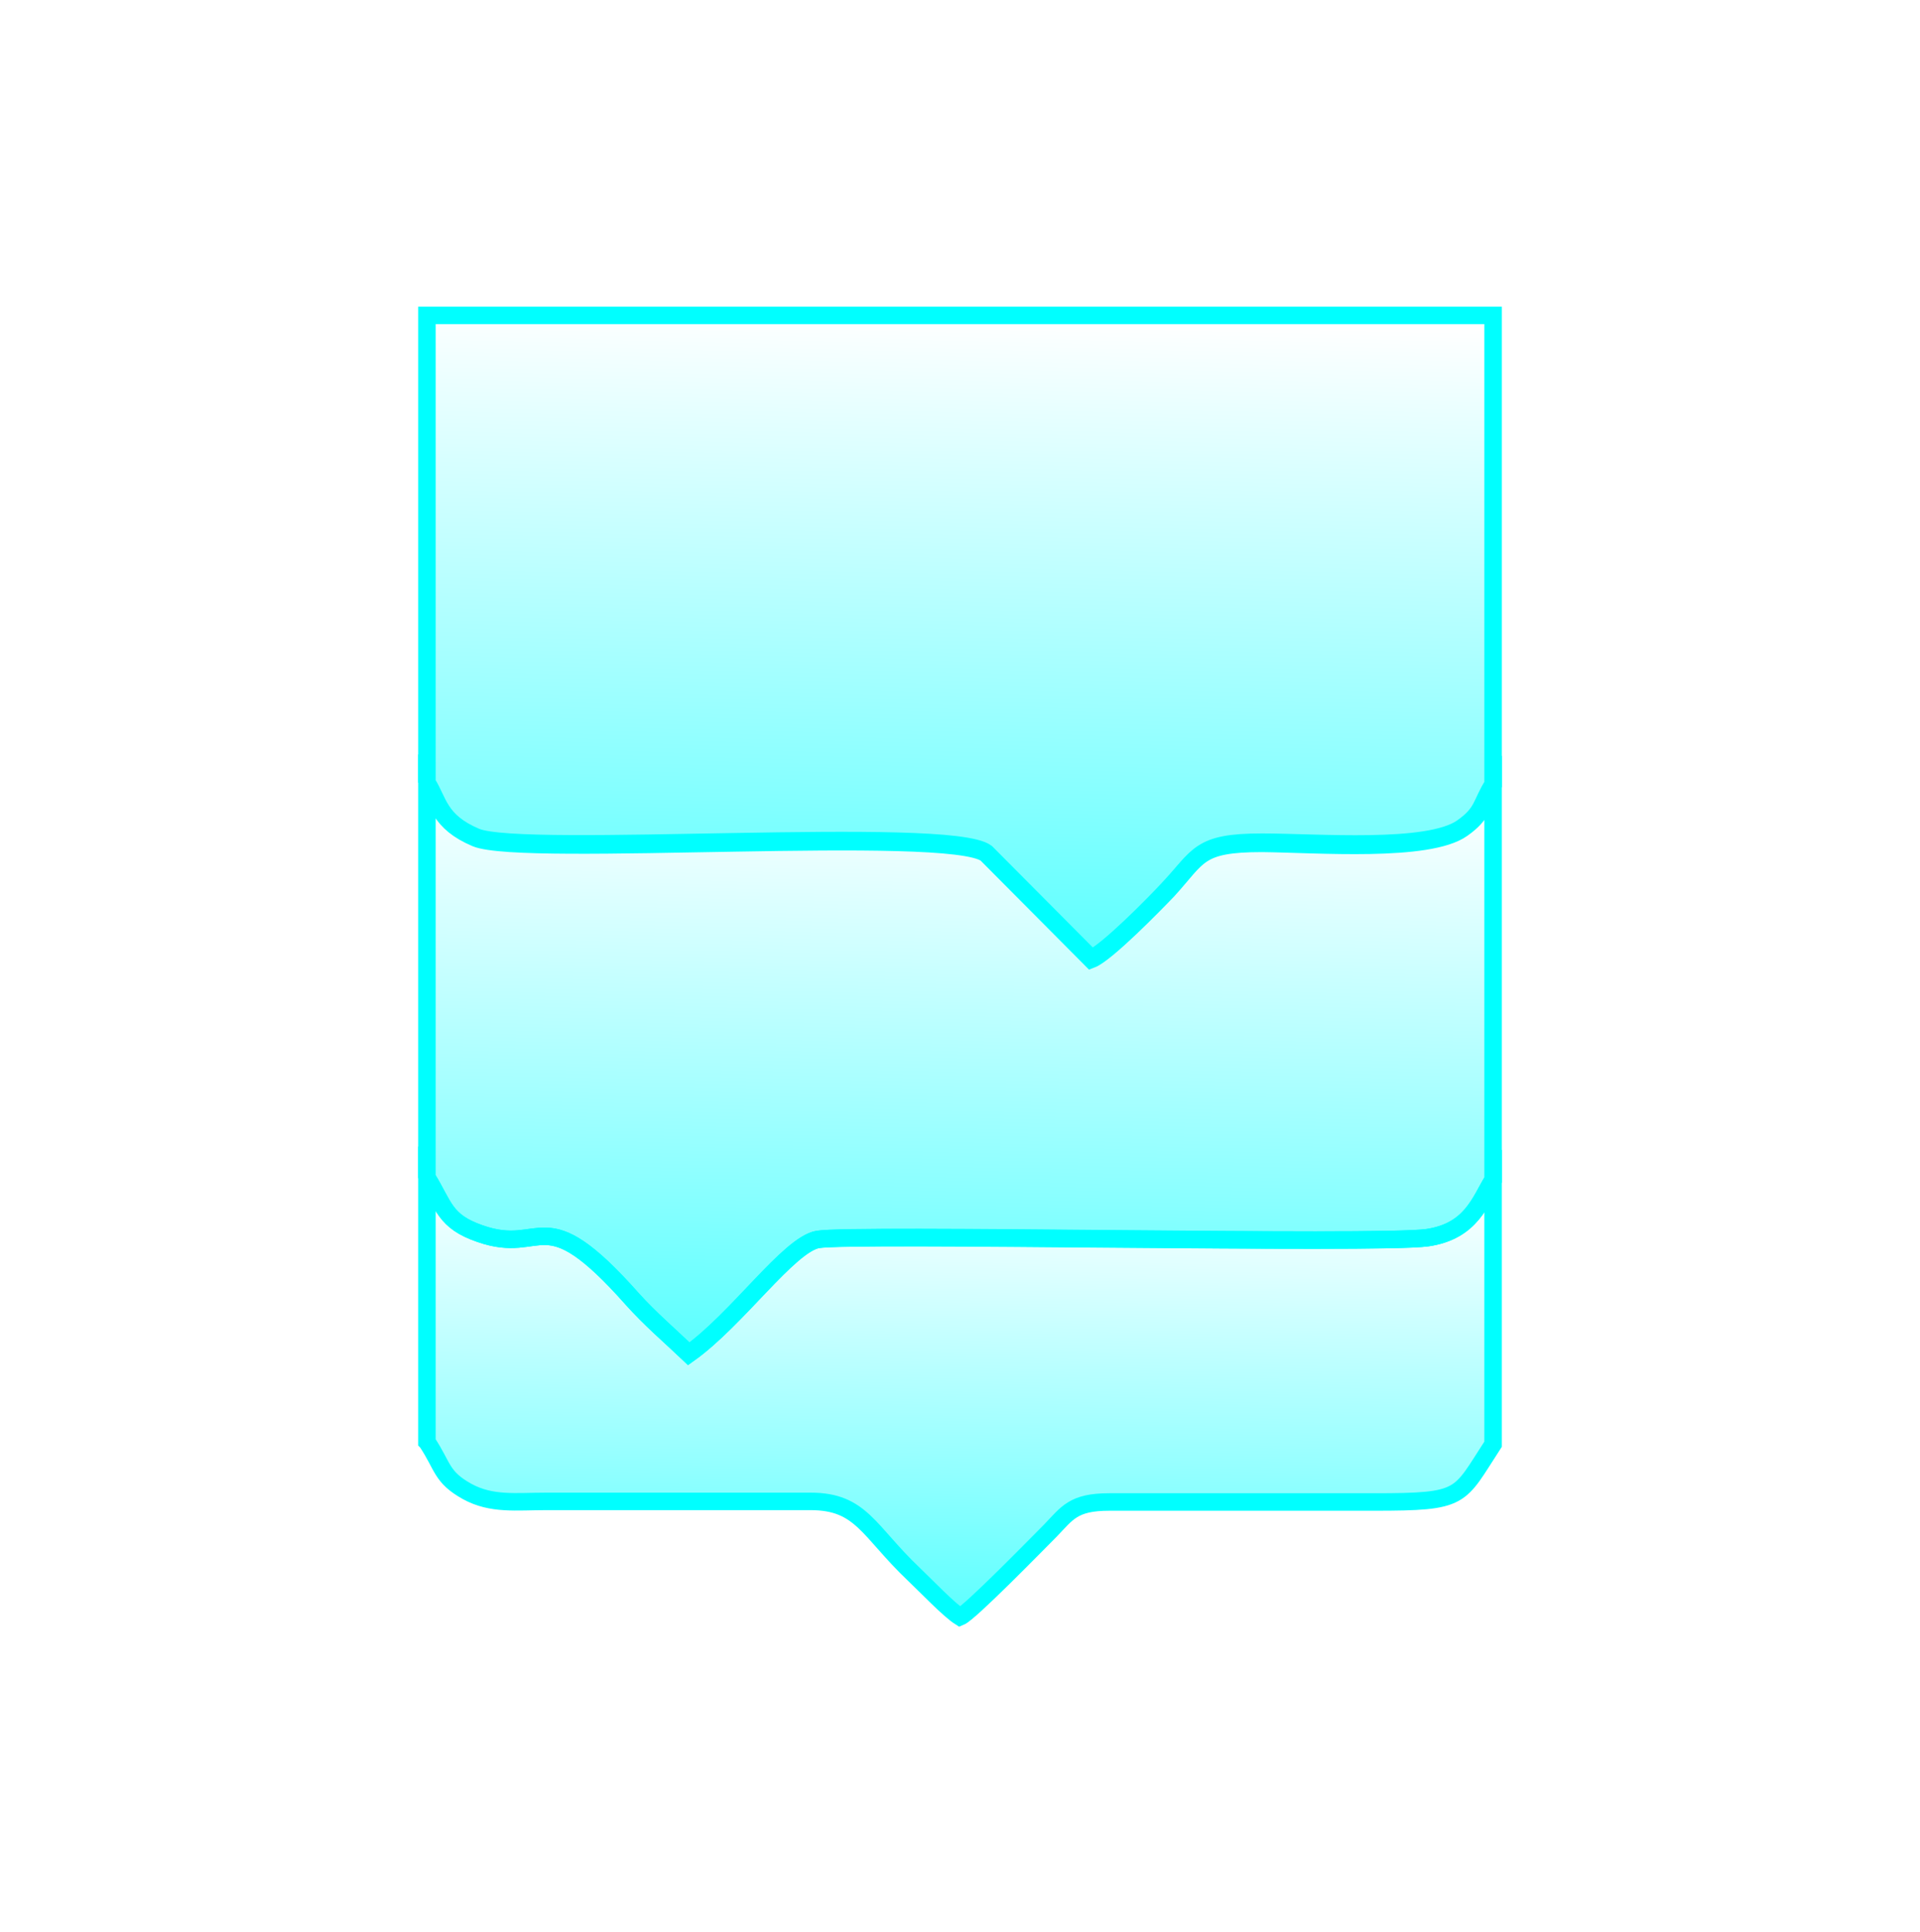
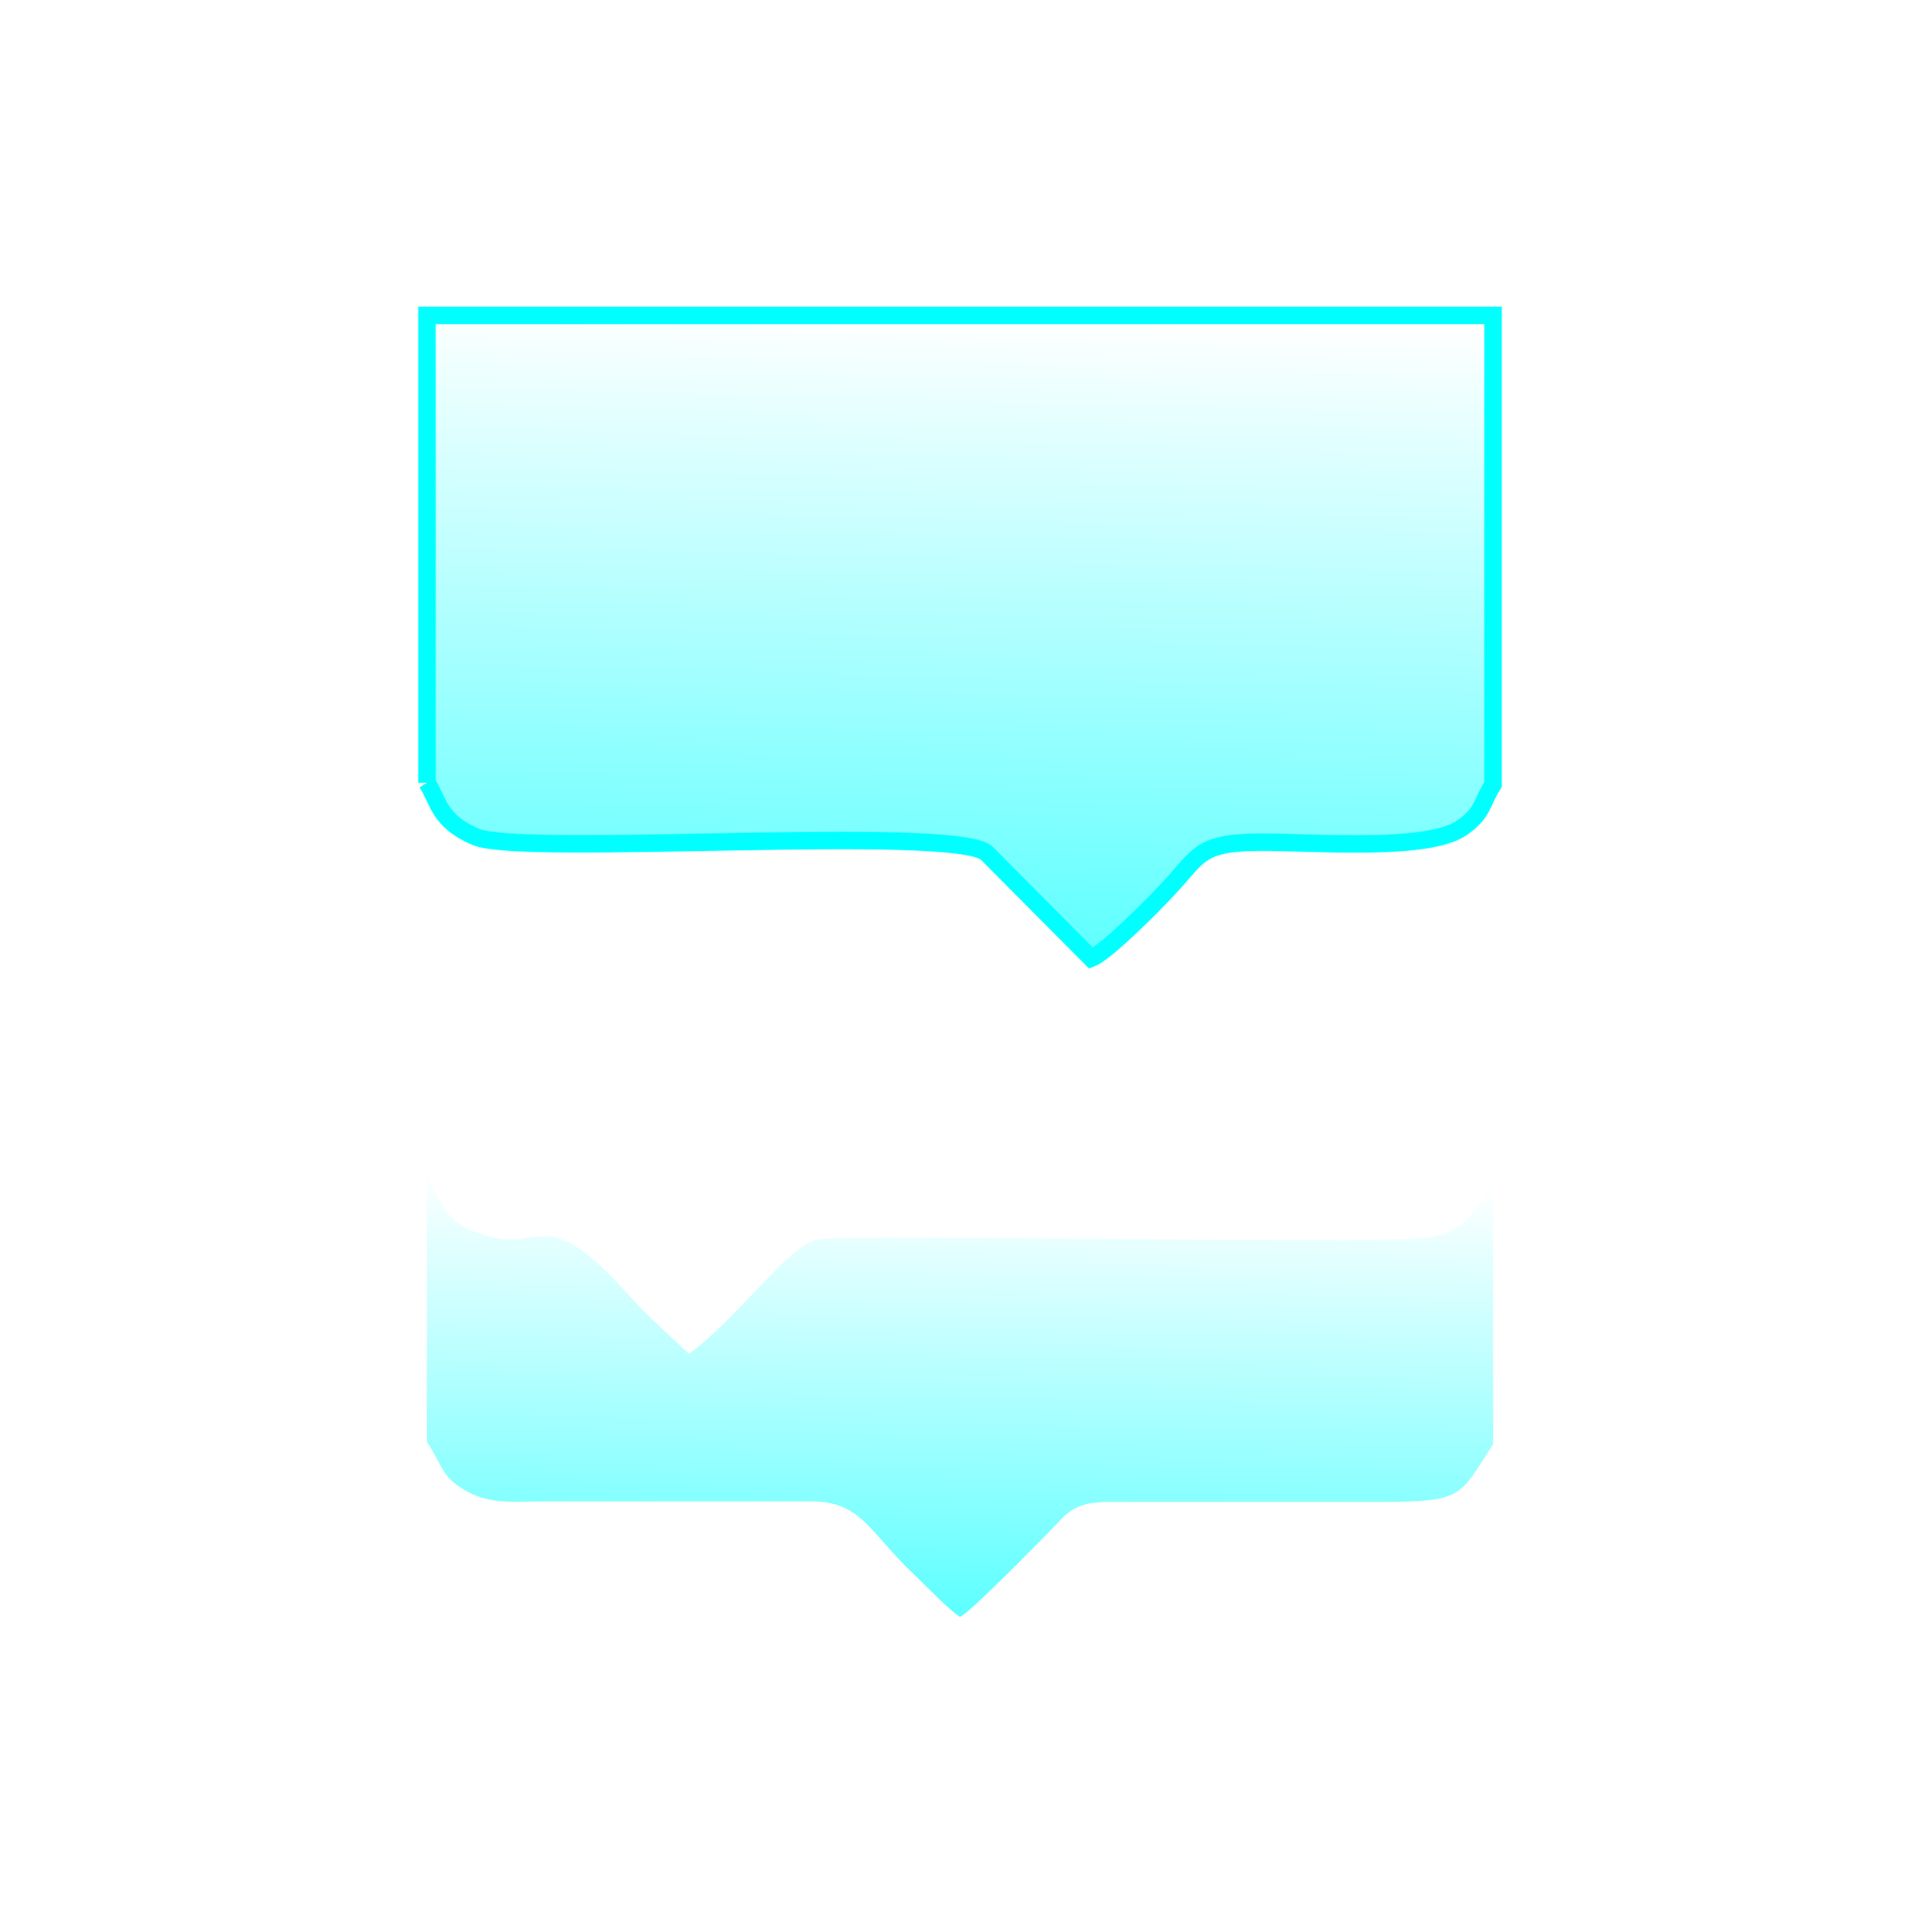
<svg xmlns="http://www.w3.org/2000/svg" xml:space="preserve" width="683px" height="687px" version="1.1" style="shape-rendering:geometricPrecision; text-rendering:geometricPrecision; image-rendering:optimizeQuality; fill-rule:evenodd; clip-rule:evenodd" viewBox="0 0 3292 3310">
  <defs>
    <style type="text/css"> .str0 {stroke:aqua;stroke-width:30;stroke-miterlimit:22.926} .fil1 {fill:none} .fil0 {fill:aqua} </style>
    <mask id="id0">
      <linearGradient id="id1" gradientUnits="userSpaceOnUse" x1="1660" y1="540" x2="1632" y2="1642">
        <stop offset="0" style="stop-opacity:0; stop-color:white" />
        <stop offset="1" style="stop-opacity:0.639; stop-color:white" />
      </linearGradient>
      <rect style="fill:url(#id1)" x="726" y="534" width="1839" height="1113" />
    </mask>
    <mask id="id2">
      <linearGradient id="id3" gradientUnits="userSpaceOnUse" x1="1657" y1="1341" x2="1635" y2="2320">
        <stop offset="0" style="stop-opacity:0; stop-color:white" />
        <stop offset="1" style="stop-opacity:0.639; stop-color:white" />
      </linearGradient>
-       <rect style="fill:url(#id3)" x="726" y="1336" width="1839" height="990" />
    </mask>
    <mask id="id4">
      <linearGradient id="id5" gradientUnits="userSpaceOnUse" x1="1652" y1="2017" x2="1639" y2="2770">
        <stop offset="0" style="stop-opacity:0; stop-color:white" />
        <stop offset="1" style="stop-opacity:0.639; stop-color:white" />
      </linearGradient>
      <rect style="fill:url(#id5)" x="726" y="2012" width="1839" height="763" />
    </mask>
  </defs>
  <g id="Layer_x0020_1">
    <g id="_228980590064">
      <path class="fil0" style="mask:url(#id0)" d="M732 1341c20,31 20,66 84,93 81,34 811,-21 875,27l180 181c26,-10 109,-94 131,-118 55,-58 52,-81 162,-81 94,0 285,16 343,-25 37,-26 32,-41 53,-74l0 -804 -1828 0 0 801z" />
-       <path class="fil0" style="mask:url(#id2)" d="M732 2018c30,48 30,75 91,96 111,39 105,-64 261,112 30,34 64,63 97,94 83,-59 172,-187 221,-196 58,-11 958,9 1045,-3 77,-11 91,-64 113,-99l0 -676c-21,33 -16,48 -53,74 -58,41 -249,26 -343,25 -111,0 -108,22 -162,81 -22,23 -105,108 -131,118l-180 -181c-64,-48 -794,7 -875,-27 -64,-27 -64,-62 -84,-93l0 676z" />
      <path class="fil0" style="mask:url(#id4)" d="M732 2471c28,42 24,60 69,85 42,23 84,17 135,17l454 0c87,0 99,51 177,125 20,19 60,61 79,73 17,-7 132,-125 155,-148 29,-30 39,-49 101,-49l454 0c155,0 144,-7 204,-99l0 -453c-22,35 -37,88 -113,99 -87,12 -987,-7 -1045,3 -50,9 -138,137 -221,196 -32,-31 -66,-60 -97,-94 -156,-176 -150,-73 -261,-112 -61,-21 -62,-48 -91,-96l0 453z" />
      <path class="fil1 str0" d="M732 1341c20,31 20,66 84,93 81,34 811,-21 875,27l180 181c26,-10 109,-94 131,-118 55,-58 52,-81 162,-81 94,0 285,16 343,-25 37,-26 32,-41 53,-74l0 -804 -1828 0 0 801z" />
-       <path class="fil1 str0" d="M732 2018c30,48 30,75 91,96 111,39 105,-64 261,112 30,34 64,63 97,94 83,-59 172,-187 221,-196 58,-11 958,9 1045,-3 77,-11 91,-64 113,-99l0 -676c-21,33 -16,48 -53,74 -58,41 -249,26 -343,25 -111,0 -108,22 -162,81 -22,23 -105,108 -131,118l-180 -181c-64,-48 -794,7 -875,-27 -64,-27 -64,-62 -84,-93l0 676z" />
-       <path class="fil1 str0" d="M732 2471c28,42 24,60 69,85 42,23 84,17 135,17l454 0c87,0 99,51 177,125 20,19 60,61 79,73 17,-7 132,-125 155,-148 29,-30 39,-49 101,-49l454 0c155,0 144,-7 204,-99l0 -453c-22,35 -37,88 -113,99 -87,12 -987,-7 -1045,3 -50,9 -138,137 -221,196 -32,-31 -66,-60 -97,-94 -156,-176 -150,-73 -261,-112 -61,-21 -62,-48 -91,-96l0 453z" />
    </g>
    <rect class="fil1" width="3292" height="3310" />
  </g>
</svg>